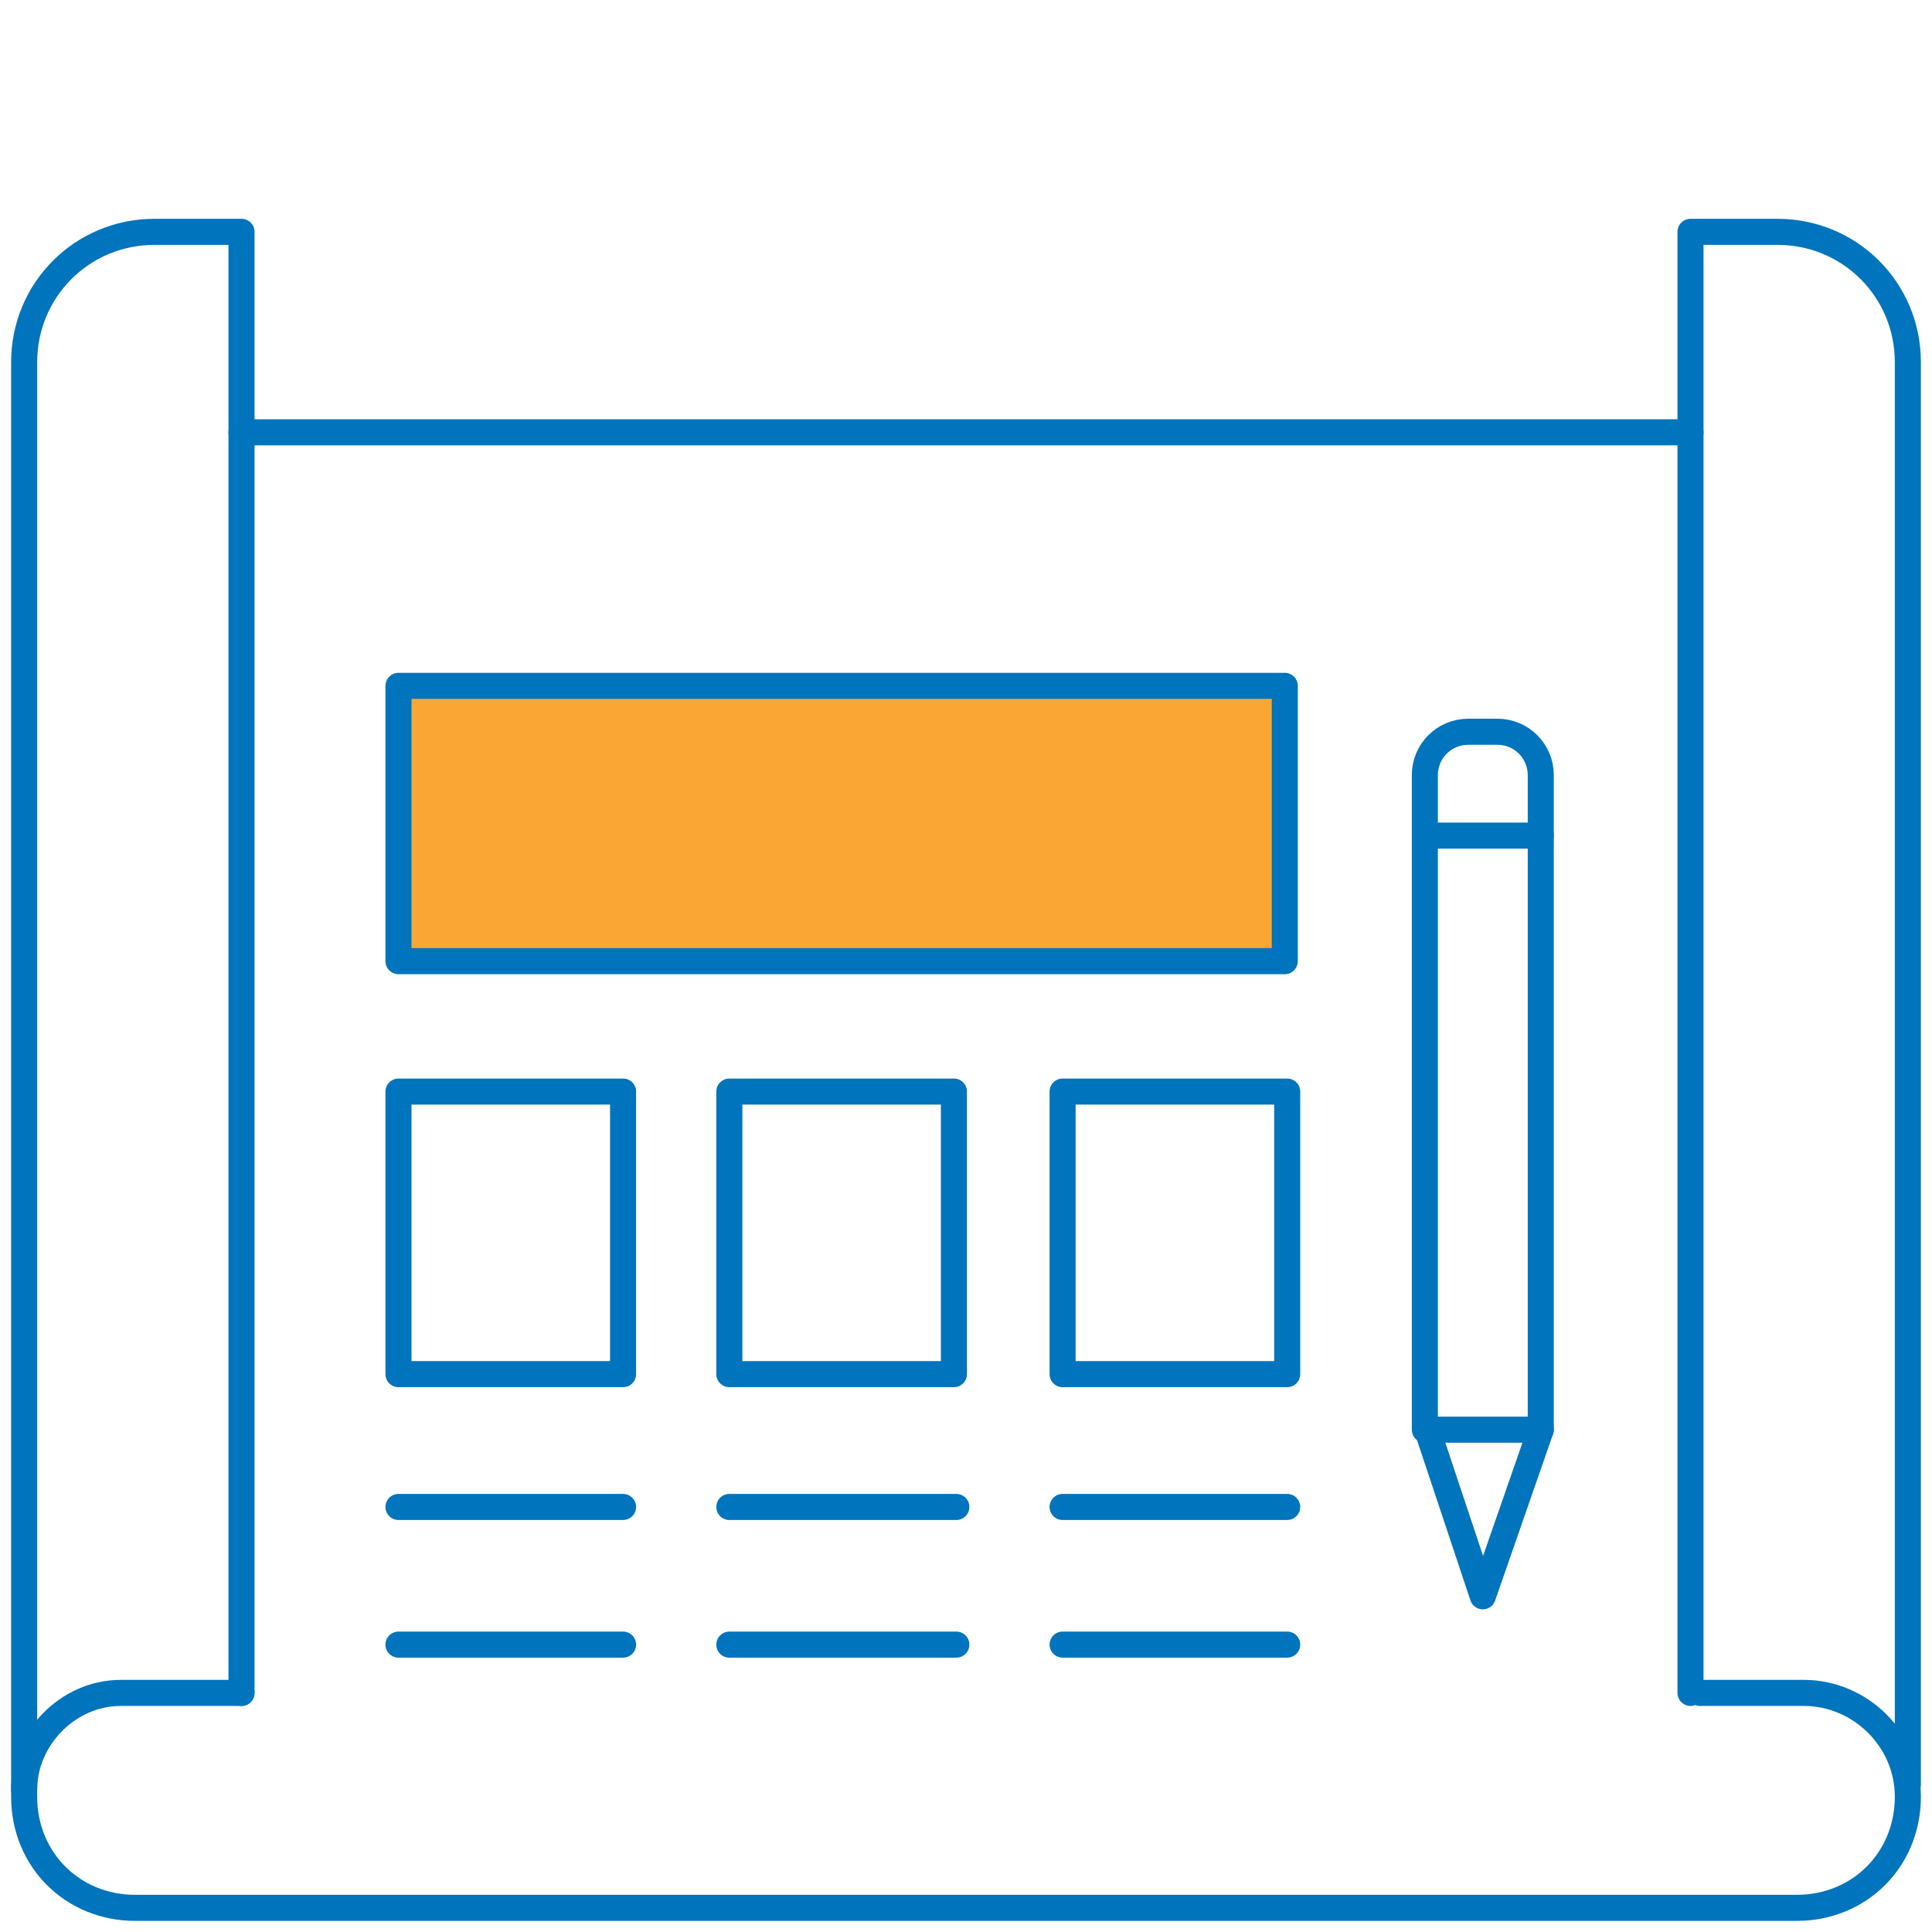
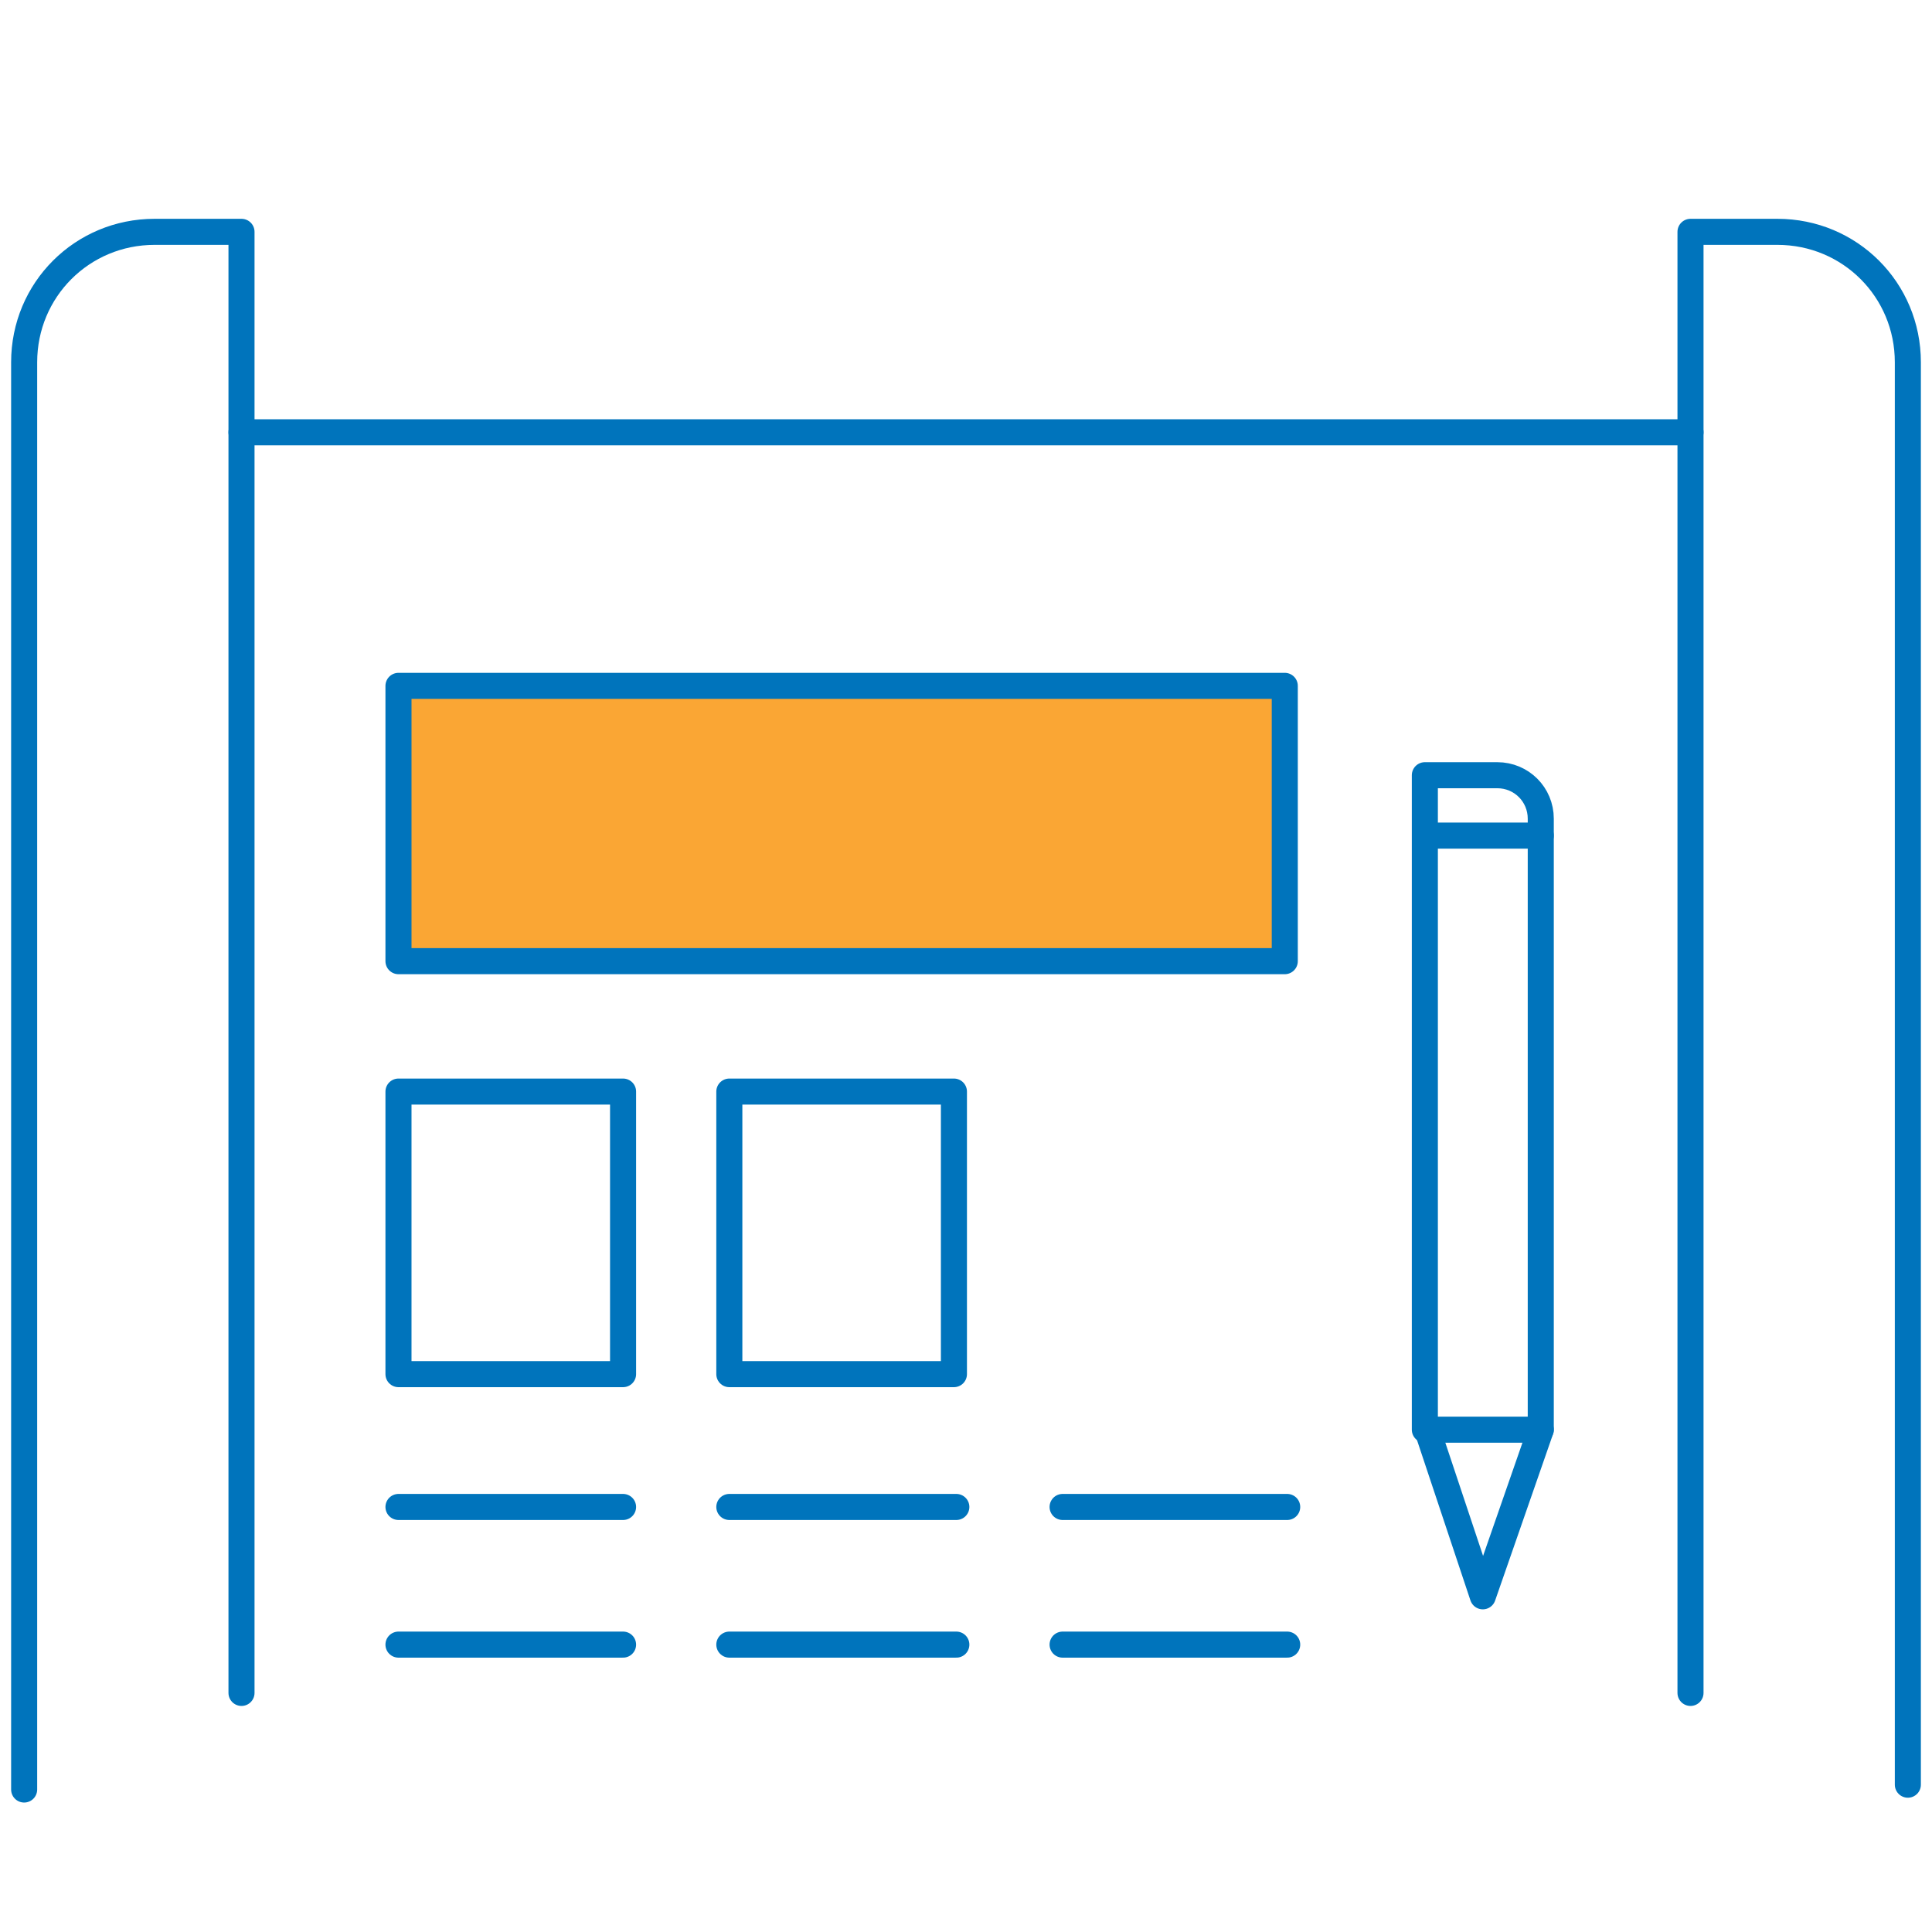
<svg xmlns="http://www.w3.org/2000/svg" version="1.1" id="Layer_1" x="0px" y="0px" width="80px" height="80px" viewBox="0 0 80 80" style="enable-background:new 0 0 80 80;" xml:space="preserve">
  <style type="text/css">
	.st0{fill:none;stroke:#0074BC;stroke-width:1.079;stroke-linecap:round;stroke-linejoin:round;stroke-miterlimit:10;}
	.st1{fill:#FAA634;stroke:#0074BC;stroke-width:1.079;stroke-linecap:round;stroke-linejoin:round;stroke-miterlimit:10;}
</style>
  <g>
    <path class="st0" d="M1,74.1V15c0-3,2.4-5.4,5.4-5.4H10v60.5" />
    <path class="st0" d="M79,73.9V15c0-3-2.4-5.4-5.4-5.4H70v60.5" />
-     <path class="st0" d="M70.4,70.1h4.3c2.3,0,4.3,1.9,4.3,4.3l0,0c0,2.6-2,4.6-4.6,4.6H5.6C3,79,1,77,1,74.4v-0.3c0-2.1,1.8-4,4-4l0,0   h5" />
    <line class="st0" x1="10" y1="17.9" x2="70" y2="17.9" />
    <rect x="16.5" y="28.4" class="st1" width="36.7" height="11.4" />
    <rect x="16.5" y="45.2" class="st0" width="9.3" height="11.7" />
    <rect x="30.2" y="45.2" class="st0" width="9.3" height="11.7" />
-     <rect x="44" y="45.2" class="st0" width="9.3" height="11.7" />
    <line class="st0" x1="16.5" y1="62.4" x2="25.8" y2="62.4" />
    <line class="st0" x1="16.5" y1="68.1" x2="25.8" y2="68.1" />
    <line class="st0" x1="30.2" y1="62.4" x2="39.6" y2="62.4" />
    <line class="st0" x1="30.2" y1="68.1" x2="39.6" y2="68.1" />
    <line class="st0" x1="44" y1="62.4" x2="53.3" y2="62.4" />
    <line class="st0" x1="44" y1="68.1" x2="53.3" y2="68.1" />
-     <path class="st0" d="M63.8,59.2H59V32.1c0-1,0.8-1.8,1.8-1.8H62c1,0,1.8,0.8,1.8,1.8V59.2z" />
+     <path class="st0" d="M63.8,59.2H59V32.1H62c1,0,1.8,0.8,1.8,1.8V59.2z" />
    <polyline class="st0" points="59.1,59.2 61.4,66.1 63.8,59.2  " />
    <line class="st0" x1="59.1" y1="34.6" x2="63.8" y2="34.6" />
  </g>
</svg>